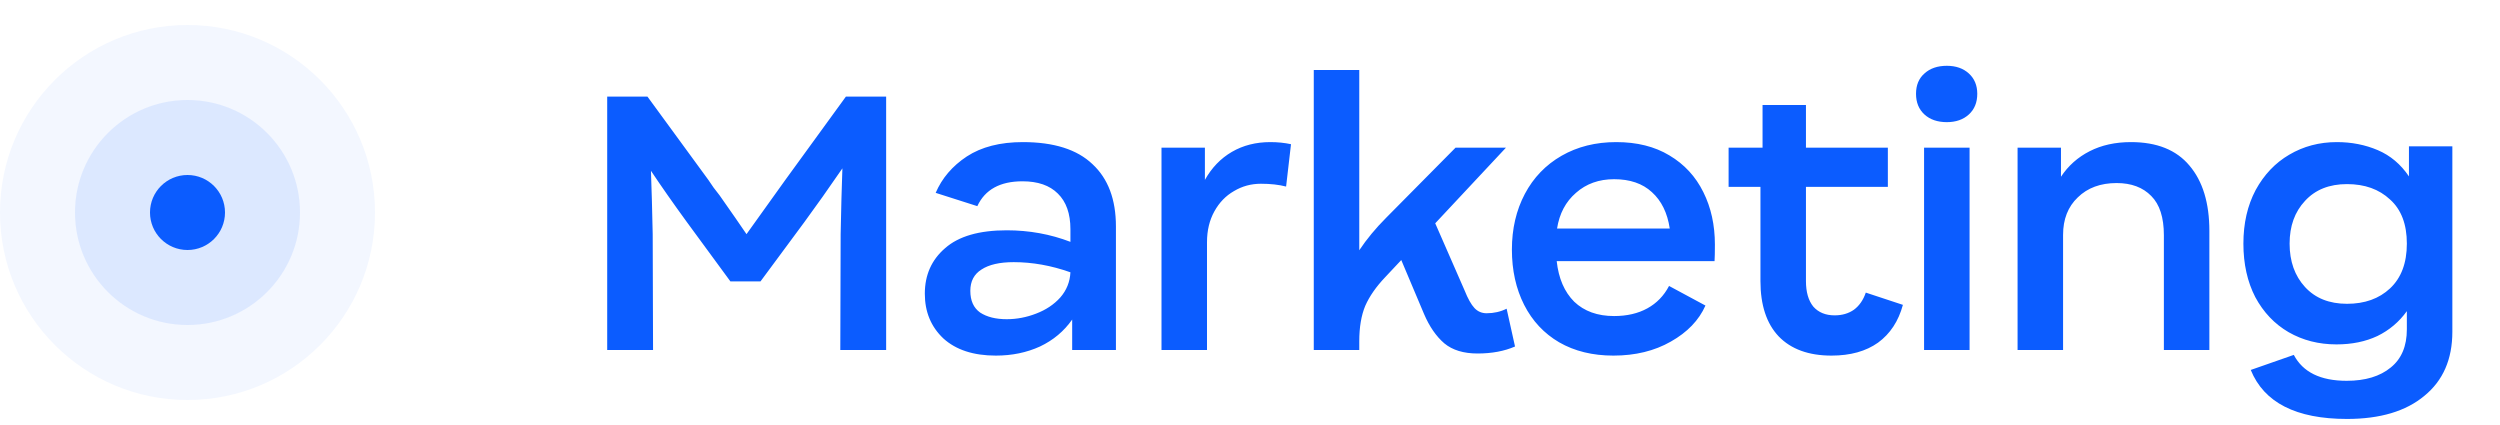
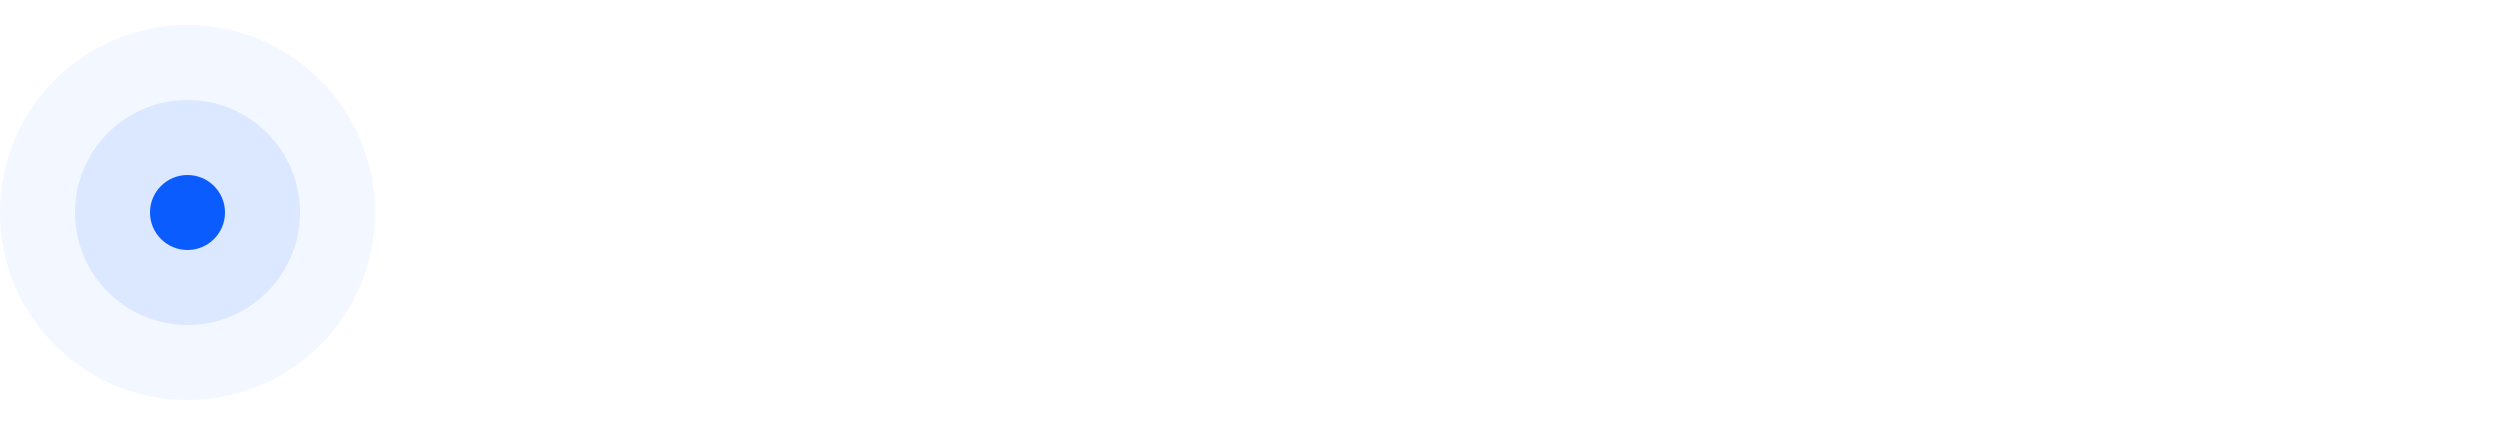
<svg xmlns="http://www.w3.org/2000/svg" width="100" height="17" viewBox="0 0 100 17" fill="none">
  <circle opacity="0.05" cx="7.5" cy="8.5" r="7.5" fill="#0B5CFF" />
  <circle opacity="0.1" cx="7.5" cy="8.5" r="4.5" fill="#0B5CFF" />
  <circle cx="7.5" cy="8.5" r="1.5" fill="#0B5CFF" />
-   <path d="M27.48 8.89C26.929 8.134 26.449 7.448 26.038 6.832C26.066 7.597 26.089 8.442 26.108 9.366L26.122 14H24.288V3.864H25.898L28.334 7.196C28.465 7.401 28.614 7.607 28.782 7.812C29.267 8.503 29.627 9.021 29.86 9.366L31.414 7.196L33.836 3.864H35.446V14H33.612L33.626 9.366C33.645 8.367 33.668 7.49 33.696 6.734C33.145 7.537 32.637 8.255 32.17 8.89L30.42 11.256H29.216L27.48 8.89ZM42.887 12.782C42.56 13.249 42.131 13.608 41.599 13.86C41.067 14.103 40.479 14.224 39.835 14.224C38.939 14.224 38.239 13.995 37.735 13.538C37.24 13.071 36.993 12.474 36.993 11.746C36.993 10.999 37.263 10.393 37.805 9.926C38.346 9.45 39.167 9.212 40.269 9.212C41.165 9.212 42.014 9.366 42.817 9.674V9.17C42.817 8.545 42.649 8.069 42.313 7.742C41.986 7.415 41.515 7.252 40.899 7.252C40.003 7.252 39.401 7.583 39.093 8.246L37.427 7.714C37.679 7.126 38.094 6.641 38.673 6.258C39.261 5.875 40.007 5.684 40.913 5.684C42.154 5.684 43.083 5.978 43.699 6.566C44.324 7.145 44.637 7.975 44.637 9.058V14H42.887V12.782ZM38.813 11.634C38.813 12.026 38.943 12.315 39.205 12.502C39.475 12.679 39.83 12.768 40.269 12.768C40.67 12.768 41.062 12.693 41.445 12.544C41.837 12.395 42.159 12.18 42.411 11.9C42.663 11.611 42.798 11.275 42.817 10.892C42.051 10.621 41.295 10.486 40.549 10.486C39.989 10.486 39.559 10.584 39.261 10.78C38.962 10.967 38.813 11.251 38.813 11.634ZM46.46 5.908H48.196V7.196C48.467 6.711 48.826 6.337 49.274 6.076C49.722 5.815 50.235 5.684 50.814 5.684C51.103 5.684 51.379 5.712 51.64 5.768L51.444 7.462C51.155 7.387 50.819 7.35 50.436 7.35C50.044 7.35 49.685 7.448 49.358 7.644C49.031 7.831 48.77 8.101 48.574 8.456C48.378 8.811 48.28 9.221 48.28 9.688V14H46.46V5.908ZM52.551 2.8H54.371V10.01C54.67 9.562 55.029 9.128 55.449 8.708L58.221 5.908H60.237L57.409 8.932L58.585 11.62C58.716 11.947 58.846 12.18 58.977 12.32C59.108 12.46 59.271 12.53 59.467 12.53C59.757 12.53 60.023 12.469 60.265 12.348L60.601 13.86C60.172 14.047 59.672 14.14 59.103 14.14C58.543 14.14 58.1 14.005 57.773 13.734C57.447 13.454 57.176 13.062 56.961 12.558L56.051 10.402L55.407 11.088C55.043 11.471 54.777 11.853 54.609 12.236C54.45 12.619 54.371 13.09 54.371 13.65V14H52.551V2.8ZM64.536 14.224C63.706 14.224 62.982 14.047 62.366 13.692C61.76 13.337 61.293 12.838 60.966 12.194C60.639 11.55 60.476 10.813 60.476 9.982C60.476 9.151 60.649 8.409 60.994 7.756C61.34 7.103 61.83 6.594 62.464 6.23C63.099 5.866 63.827 5.684 64.648 5.684C65.479 5.684 66.188 5.861 66.776 6.216C67.374 6.571 67.826 7.061 68.134 7.686C68.442 8.302 68.596 9.002 68.596 9.786C68.596 10.085 68.591 10.304 68.582 10.444H62.268C62.343 11.135 62.576 11.676 62.968 12.068C63.37 12.451 63.901 12.642 64.564 12.642C65.078 12.642 65.521 12.539 65.894 12.334C66.267 12.129 66.557 11.83 66.762 11.438L68.218 12.222C67.957 12.81 67.495 13.291 66.832 13.664C66.179 14.037 65.413 14.224 64.536 14.224ZM66.79 9.142C66.697 8.517 66.459 8.031 66.076 7.686C65.703 7.341 65.199 7.168 64.564 7.168C63.958 7.168 63.449 7.35 63.038 7.714C62.627 8.069 62.376 8.545 62.282 9.142H66.79ZM73.26 14.224C72.346 14.224 71.641 13.967 71.146 13.454C70.661 12.941 70.418 12.203 70.418 11.242V7.476H69.144V5.908H70.502V4.2H72.238V5.908H75.514V7.476H72.238V11.242C72.238 11.681 72.336 12.021 72.532 12.264C72.738 12.497 73.022 12.614 73.386 12.614C73.685 12.614 73.942 12.539 74.156 12.39C74.371 12.231 74.53 12.003 74.632 11.704L76.116 12.194C75.939 12.847 75.608 13.351 75.122 13.706C74.637 14.051 74.016 14.224 73.26 14.224ZM76.963 5.908H78.783V14H76.963V5.908ZM76.641 3.752C76.641 3.407 76.753 3.136 76.977 2.94C77.201 2.735 77.5 2.632 77.873 2.632C78.237 2.632 78.531 2.735 78.755 2.94C78.979 3.145 79.091 3.416 79.091 3.752C79.091 4.097 78.979 4.373 78.755 4.578C78.531 4.783 78.237 4.886 77.873 4.886C77.5 4.886 77.201 4.783 76.977 4.578C76.753 4.373 76.641 4.097 76.641 3.752ZM86.555 9.408C86.555 8.699 86.387 8.176 86.051 7.84C85.715 7.495 85.253 7.322 84.665 7.322C84.021 7.322 83.503 7.513 83.111 7.896C82.719 8.269 82.523 8.769 82.523 9.394V14H80.703V5.908H82.439V7.07C82.728 6.631 83.111 6.291 83.587 6.048C84.063 5.805 84.613 5.684 85.239 5.684C86.275 5.684 87.054 5.997 87.577 6.622C88.109 7.247 88.375 8.12 88.375 9.24V14H86.555V9.408ZM93.88 16.758C91.845 16.758 90.562 16.105 90.03 14.798L91.752 14.196C92.116 14.887 92.82 15.232 93.866 15.232C94.612 15.232 95.2 15.055 95.63 14.7C96.059 14.355 96.274 13.846 96.274 13.174V12.446C95.966 12.875 95.574 13.207 95.098 13.44C94.622 13.664 94.076 13.776 93.46 13.776C92.75 13.776 92.111 13.613 91.542 13.286C90.982 12.959 90.538 12.493 90.212 11.886C89.894 11.27 89.736 10.556 89.736 9.744C89.736 8.932 89.899 8.218 90.226 7.602C90.562 6.986 91.01 6.515 91.57 6.188C92.139 5.852 92.774 5.684 93.474 5.684C94.062 5.684 94.608 5.791 95.112 6.006C95.616 6.221 96.031 6.571 96.358 7.056V5.852H98.094V13.272C98.094 14.373 97.72 15.227 96.974 15.834C96.236 16.45 95.205 16.758 93.88 16.758ZM91.584 9.744C91.584 10.453 91.789 11.032 92.2 11.48C92.61 11.928 93.17 12.152 93.88 12.152C94.589 12.152 95.163 11.947 95.602 11.536C96.05 11.116 96.274 10.519 96.274 9.744C96.274 8.969 96.05 8.381 95.602 7.98C95.163 7.569 94.589 7.364 93.88 7.364C93.17 7.364 92.61 7.588 92.2 8.036C91.789 8.475 91.584 9.044 91.584 9.744Z" fill="#0B5CFF" />
</svg>